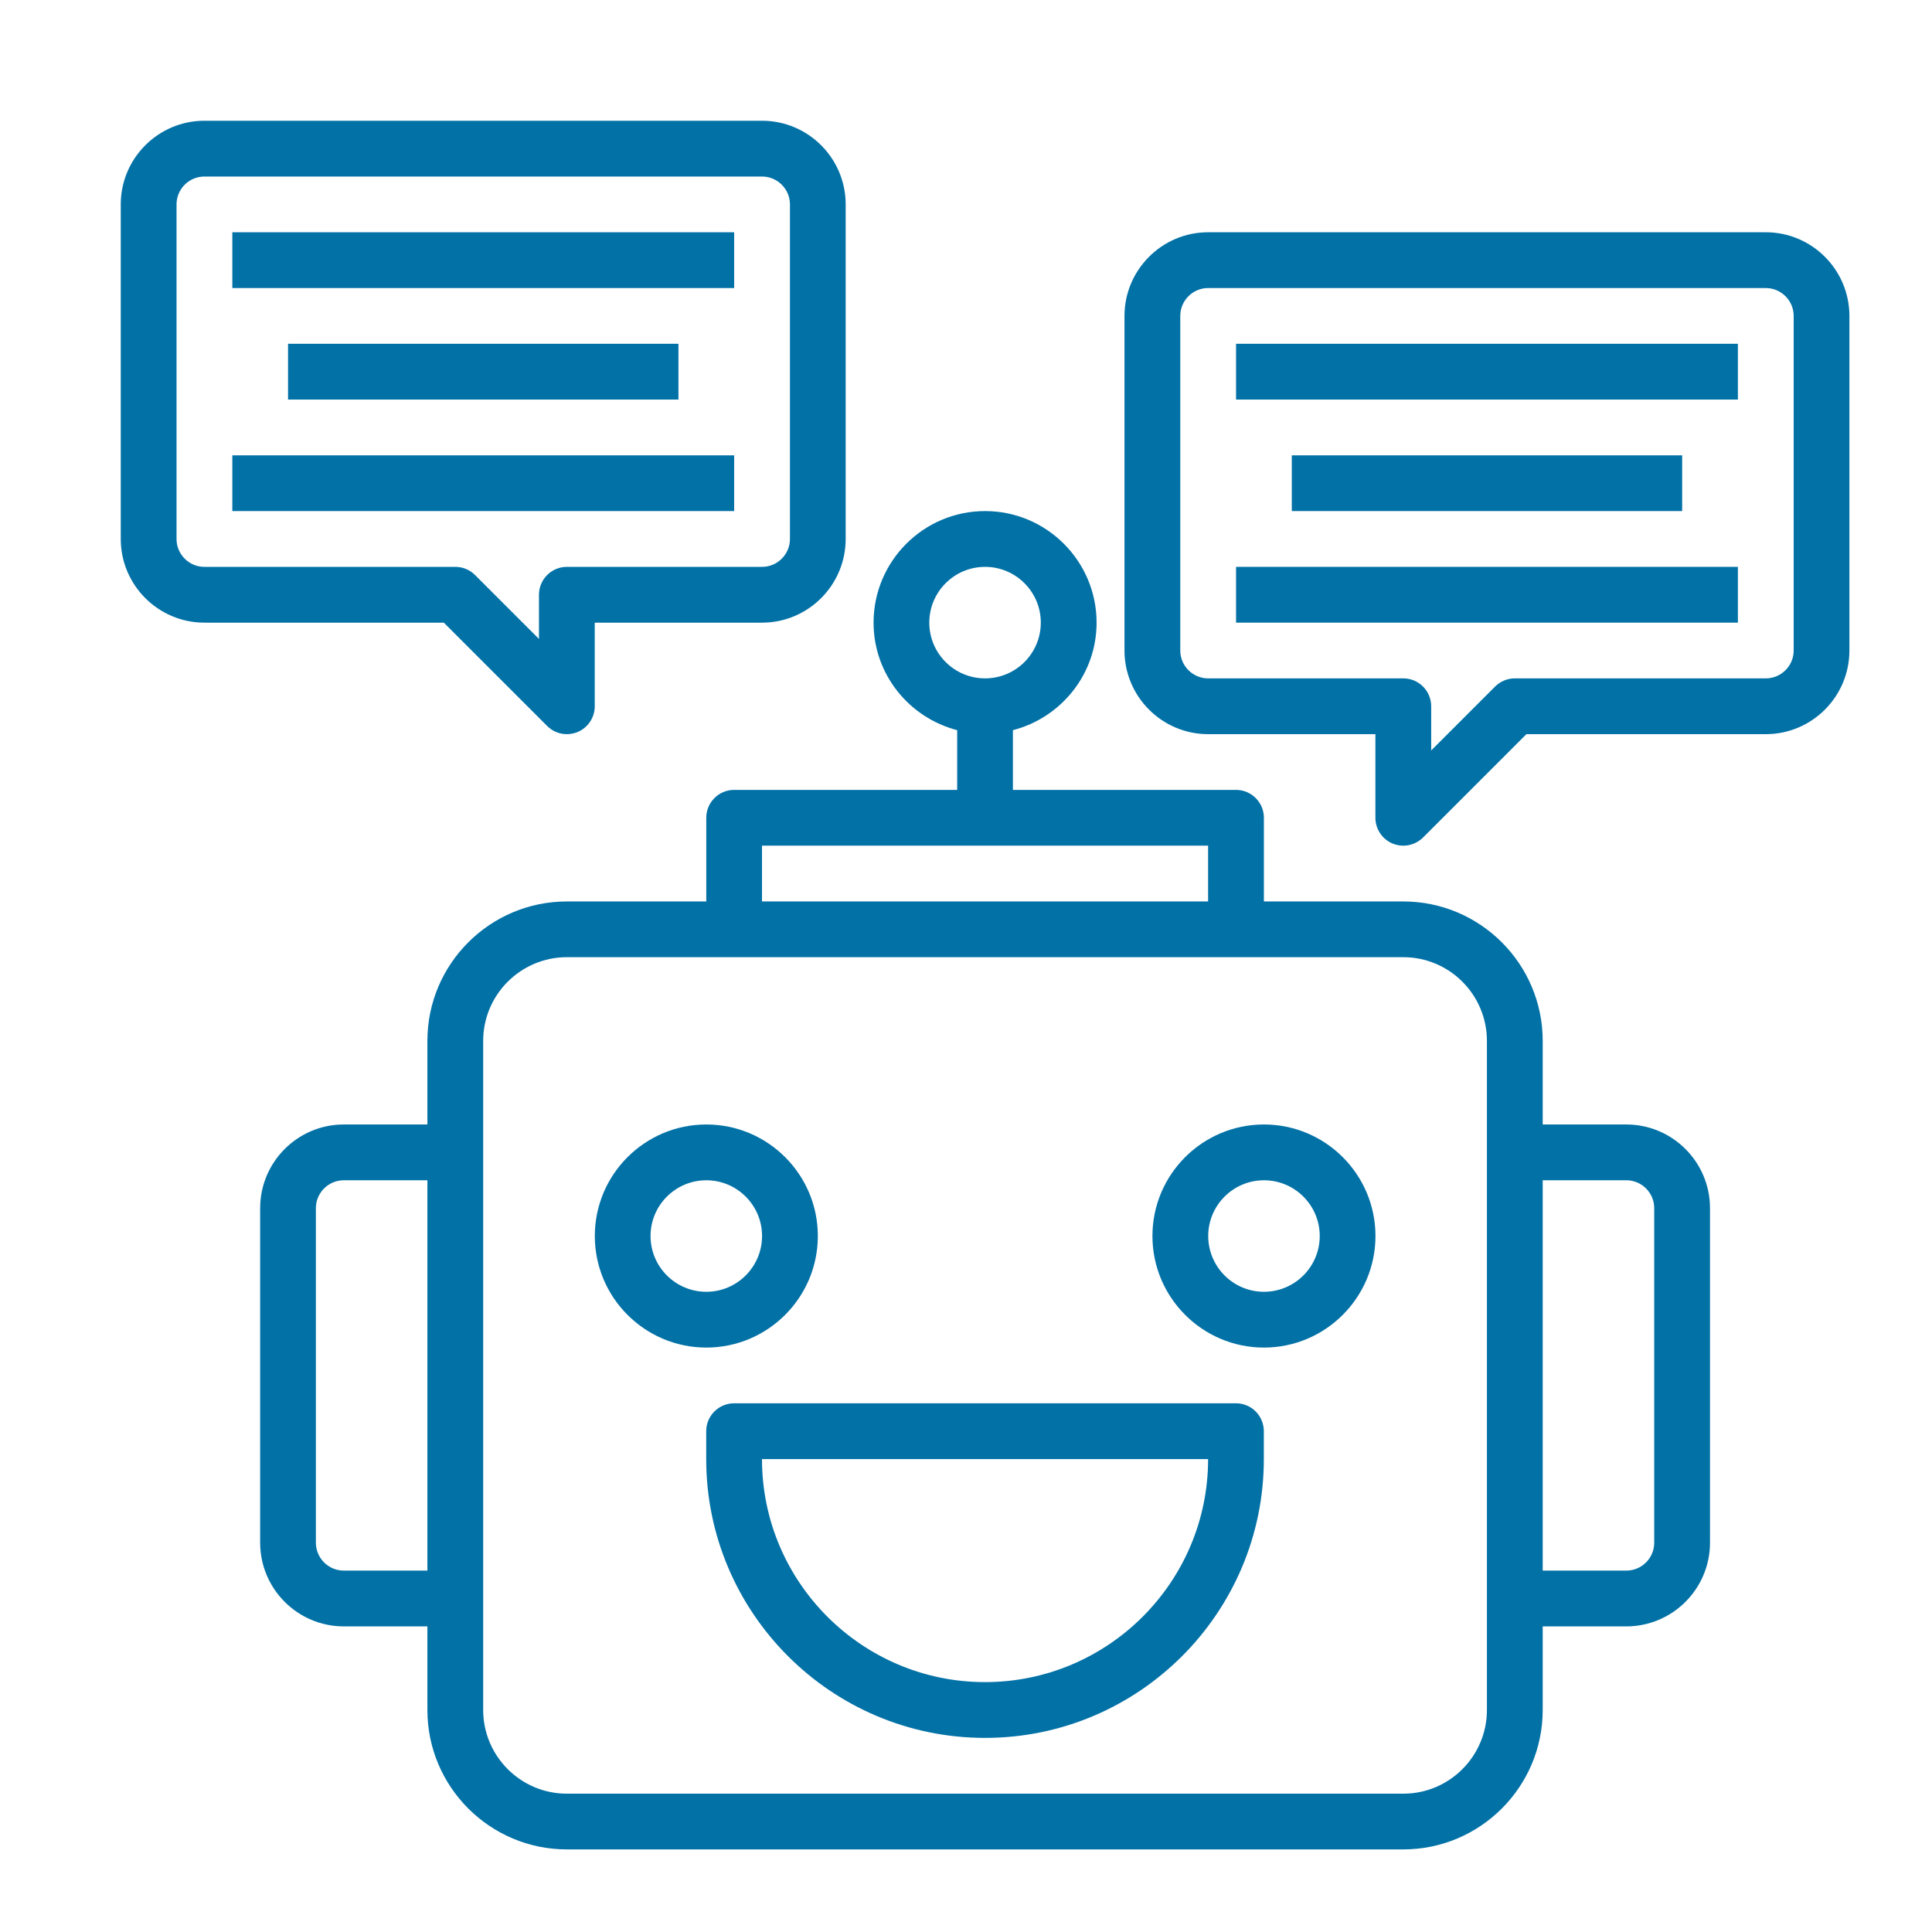
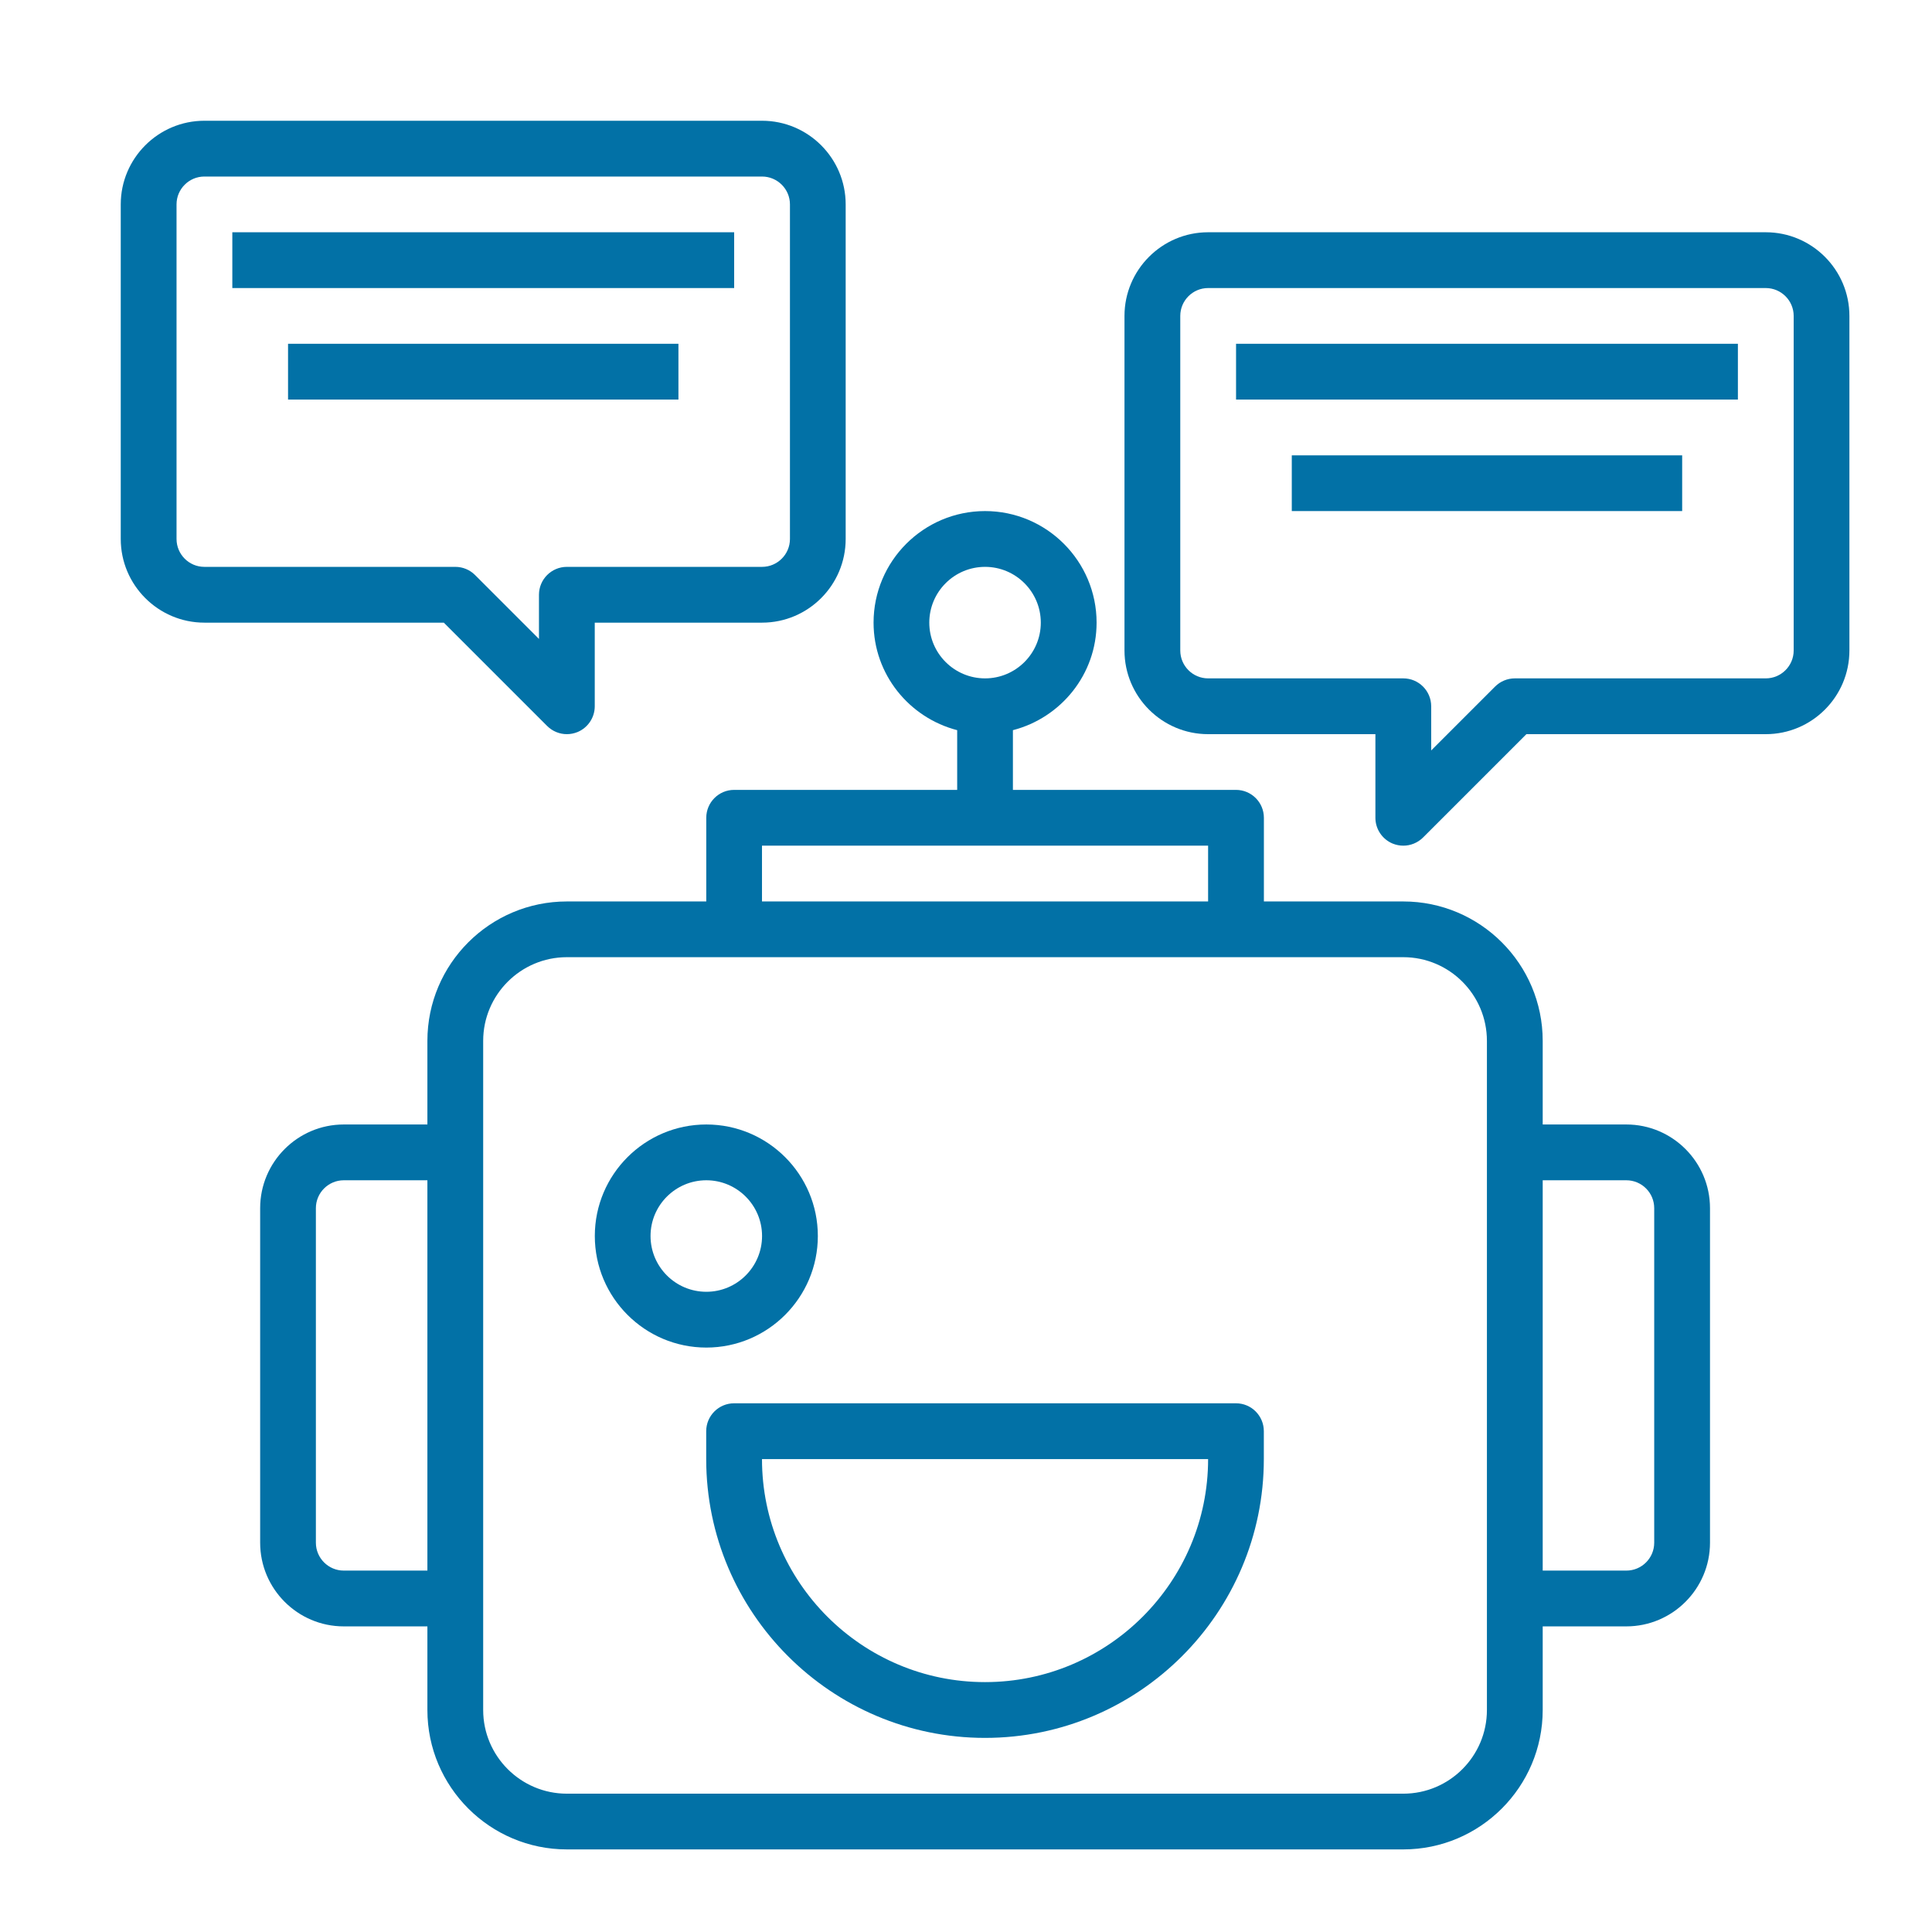
<svg xmlns="http://www.w3.org/2000/svg" width="32" height="32" viewBox="0 0 32 32" fill="none">
  <path d="M26.937 18.625H25.552V17.24C25.552 15.966 24.516 14.931 23.243 14.931H20.934V13.545C20.934 13.29 20.727 13.083 20.472 13.083H16.777V12.094C17.572 11.888 18.163 11.171 18.163 10.313C18.163 9.294 17.334 8.465 16.316 8.465C15.297 8.465 14.469 9.294 14.469 10.313C14.469 11.171 15.06 11.888 15.854 12.094V13.083H12.159C11.905 13.083 11.698 13.29 11.698 13.545V14.931H9.389C8.115 14.931 7.079 15.966 7.079 17.24V18.625H5.694C4.93 18.625 4.309 19.247 4.309 20.011V25.552C4.309 26.316 4.93 26.938 5.694 26.938H7.079V28.323C7.079 29.596 8.115 30.632 9.389 30.632H23.243C24.516 30.632 25.552 29.596 25.552 28.323V26.938H26.937C27.701 26.938 28.323 26.316 28.323 25.552V20.011C28.323 19.247 27.701 18.625 26.937 18.625ZM15.392 10.313C15.392 9.803 15.806 9.389 16.316 9.389C16.825 9.389 17.239 9.803 17.239 10.313C17.239 10.822 16.825 11.236 16.316 11.236C15.806 11.236 15.392 10.822 15.392 10.313ZM5.694 26.014C5.44 26.014 5.232 25.807 5.232 25.552V20.011C5.232 19.756 5.44 19.549 5.694 19.549H7.079V26.014H5.694ZM12.621 14.007H20.01V14.931H12.621V14.007ZM24.628 28.323C24.628 29.087 24.007 29.709 23.243 29.709H9.389C8.625 29.709 8.003 29.087 8.003 28.323V17.24C8.003 16.476 8.625 15.854 9.389 15.854H23.243C24.007 15.854 24.628 16.476 24.628 17.24V28.323ZM27.399 25.552C27.399 25.807 27.192 26.014 26.937 26.014H25.552V19.549H26.937C27.192 19.549 27.399 19.756 27.399 20.011V25.552Z" fill="#0271A6" />
  <path d="M20.472 23.243H12.159C11.904 23.243 11.697 23.45 11.697 23.705V24.167C11.697 26.713 13.769 28.785 16.315 28.785C18.862 28.785 20.933 26.713 20.933 24.167V23.705C20.933 23.45 20.727 23.243 20.472 23.243ZM16.315 27.861C14.278 27.861 12.621 26.204 12.621 24.167H20.01C20.01 26.204 18.352 27.861 16.315 27.861Z" fill="#0271A6" />
  <path d="M13.546 20.472C13.546 19.453 12.718 18.625 11.699 18.625C10.68 18.625 9.852 19.453 9.852 20.472C9.852 21.491 10.68 22.32 11.699 22.32C12.718 22.32 13.546 21.491 13.546 20.472ZM10.775 20.472C10.775 19.963 11.189 19.549 11.699 19.549C12.208 19.549 12.622 19.963 12.622 20.472C12.622 20.982 12.208 21.396 11.699 21.396C11.189 21.396 10.775 20.982 10.775 20.472Z" fill="#0271A6" />
-   <path d="M20.935 18.625C19.916 18.625 19.088 19.453 19.088 20.472C19.088 21.491 19.916 22.32 20.935 22.32C21.954 22.32 22.782 21.491 22.782 20.472C22.782 19.453 21.954 18.625 20.935 18.625ZM20.935 21.396C20.426 21.396 20.012 20.982 20.012 20.472C20.012 19.963 20.426 19.549 20.935 19.549C21.445 19.549 21.859 19.963 21.859 20.472C21.859 20.982 21.445 21.396 20.935 21.396Z" fill="#0271A6" />
  <path d="M9.062 12.024C9.151 12.113 9.269 12.16 9.389 12.16C9.449 12.16 9.509 12.148 9.566 12.125C9.738 12.053 9.851 11.885 9.851 11.698V10.313H12.622C13.386 10.313 14.007 9.691 14.007 8.927V3.385C14.007 2.622 13.386 2 12.622 2H3.385C2.622 2 2 2.622 2 3.385V8.927C2 9.691 2.622 10.313 3.385 10.313H7.351L9.062 12.024ZM2.924 8.927V3.385C2.924 3.131 3.131 2.924 3.385 2.924H12.622C12.876 2.924 13.084 3.131 13.084 3.385V8.927C13.084 9.182 12.876 9.389 12.622 9.389H9.389C9.134 9.389 8.927 9.596 8.927 9.851V10.583L7.868 9.524C7.781 9.437 7.664 9.389 7.542 9.389H3.385C3.131 9.389 2.924 9.182 2.924 8.927Z" fill="#0271A6" />
  <path d="M29.247 3.847H20.01C19.247 3.847 18.625 4.469 18.625 5.233V10.774C18.625 11.538 19.247 12.16 20.01 12.16H22.781V13.545C22.781 13.732 22.894 13.9 23.066 13.972C23.123 13.995 23.183 14.007 23.243 14.007C23.363 14.007 23.481 13.96 23.57 13.872L25.282 12.16H29.247C30.011 12.16 30.632 11.538 30.632 10.774V5.233C30.632 4.469 30.011 3.847 29.247 3.847ZM29.709 10.774C29.709 11.029 29.501 11.236 29.247 11.236H25.09C24.968 11.236 24.85 11.285 24.764 11.371L23.705 12.43V11.698C23.705 11.443 23.498 11.236 23.243 11.236H20.01C19.756 11.236 19.549 11.029 19.549 10.774V5.233C19.549 4.978 19.756 4.771 20.01 4.771H29.247C29.501 4.771 29.709 4.978 29.709 5.233V10.774Z" fill="#0271A6" />
  <path d="M3.848 3.847H12.16V4.771H3.848V3.847Z" fill="#0271A6" />
-   <path d="M3.848 7.542H12.16V8.465H3.848V7.542Z" fill="#0271A6" />
  <path d="M4.771 5.694H11.237V6.618H4.771V5.694Z" fill="#0271A6" />
  <path d="M20.473 5.694H28.785V6.618H20.473V5.694Z" fill="#0271A6" />
-   <path d="M20.473 9.389H28.785V10.313H20.473V9.389Z" fill="#0271A6" />
  <path d="M21.396 7.542H27.862V8.465H21.396V7.542Z" fill="#0271A6" />
</svg>